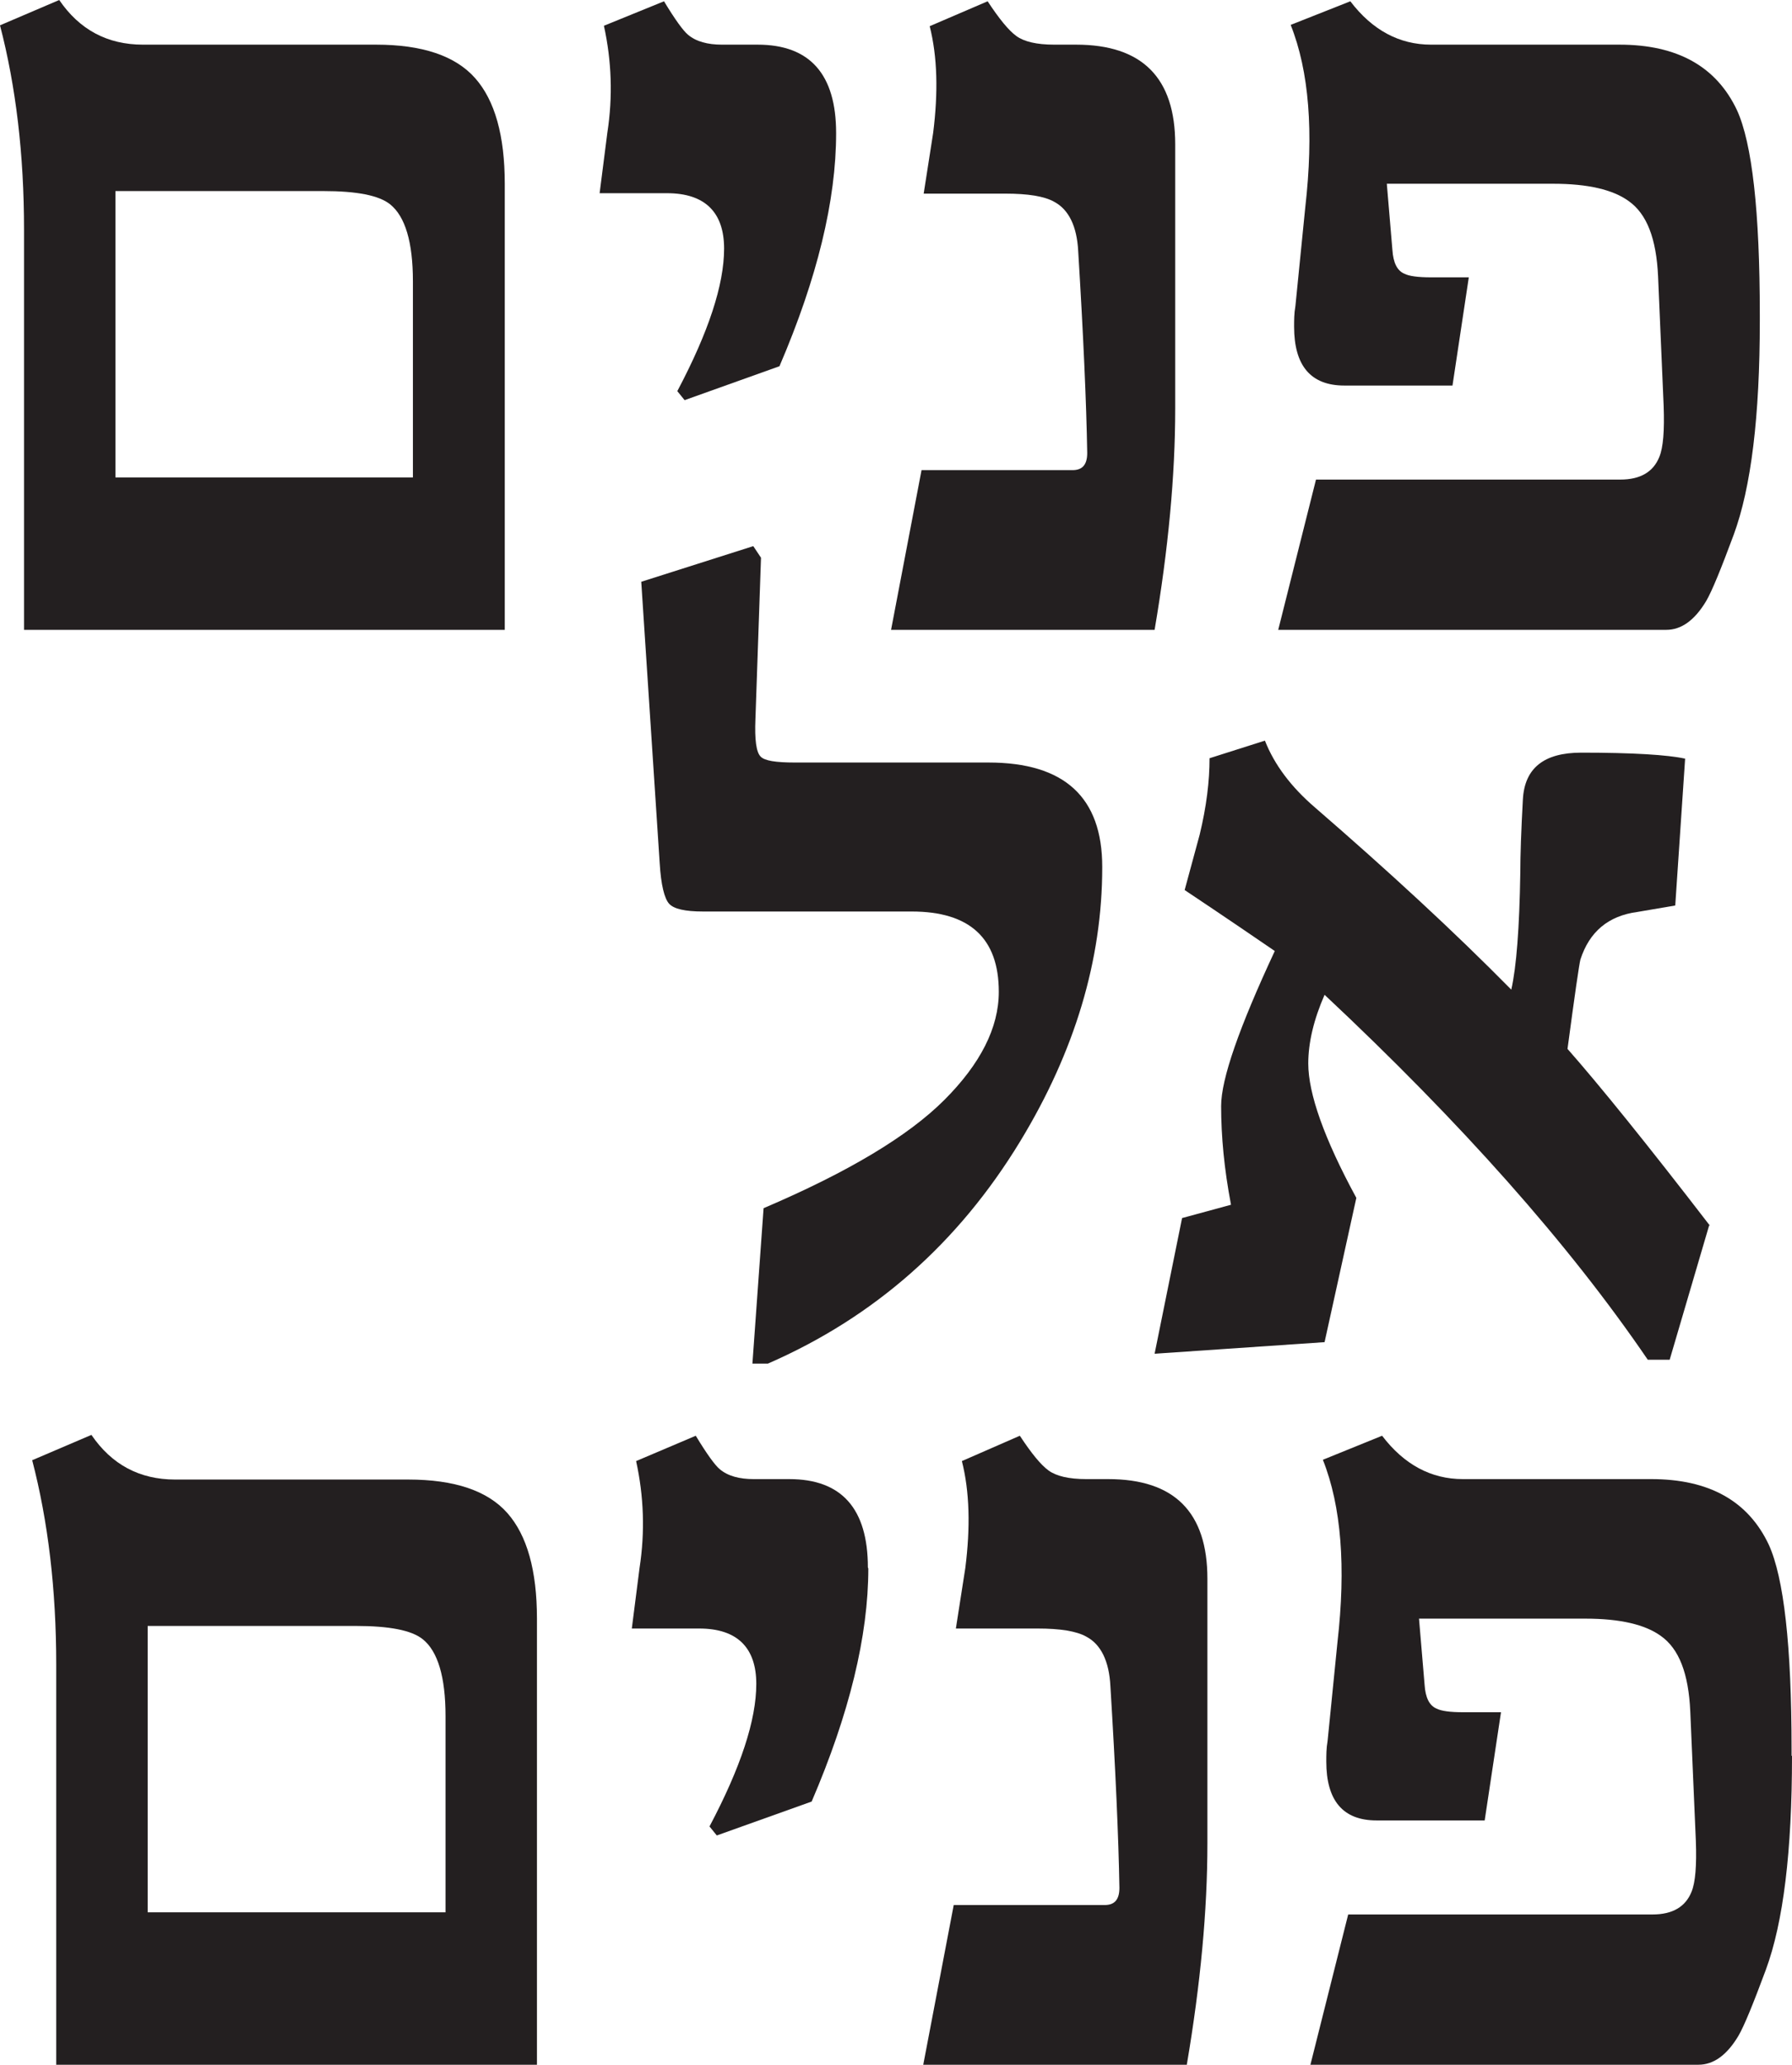
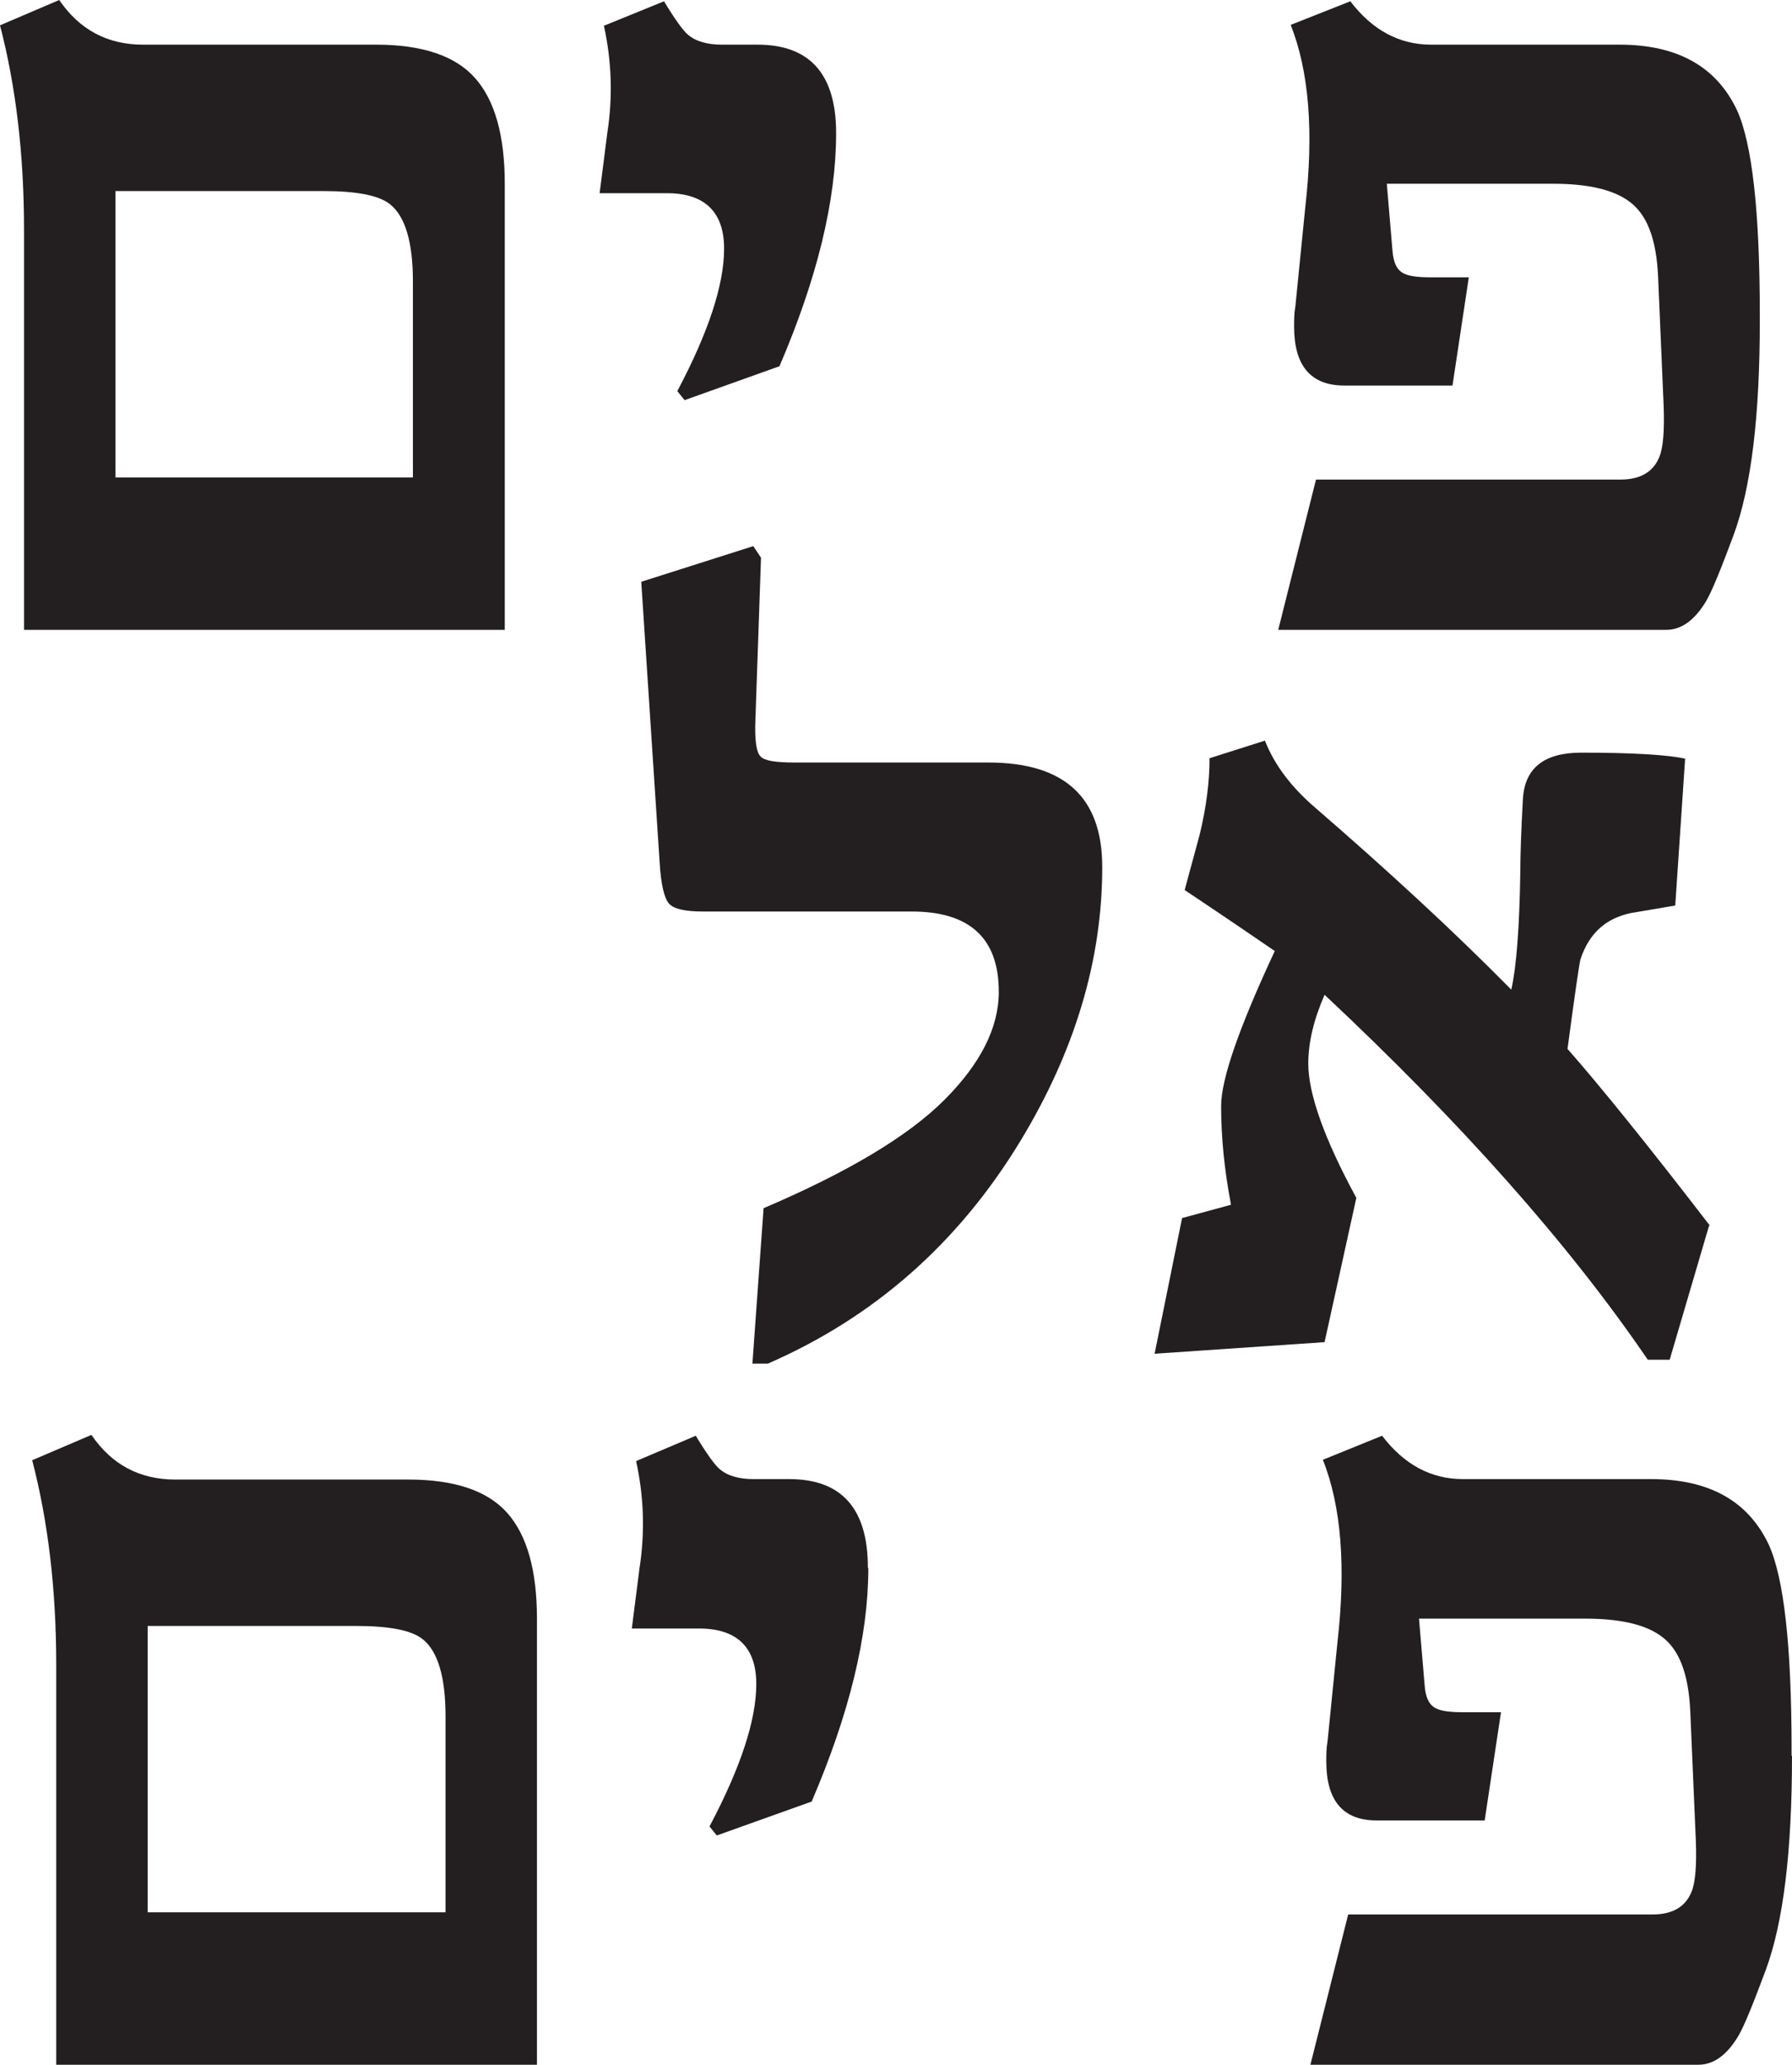
<svg xmlns="http://www.w3.org/2000/svg" id="Layer_2" data-name="Layer 2" viewBox="0 0 41.75 48.09">
  <defs>
    <style>
      .cls-1 {
        fill: #231f20;
      }
    </style>
  </defs>
  <g id="Layer_1-2" data-name="Layer 1">
    <path class="cls-1" d="M12.51,48.09H1.31v-9.32c0-1.75-.19-3.34-.56-4.76l1.38-.59c.47.69,1.12,1.04,1.95,1.04h5.43c1.08,0,1.85.26,2.31.78s.69,1.34.69,2.46v10.39ZM10.38,44.54v-4.57c0-.91-.18-1.51-.53-1.79-.26-.21-.78-.31-1.56-.31H3.44v6.67h6.94Z" />
    <path class="cls-1" d="M20.23,36.53c0,1.57-.44,3.38-1.32,5.43l-2.21.79-.17-.21c.73-1.38,1.09-2.48,1.09-3.32s-.44-1.29-1.33-1.29h-1.57l.18-1.41c.13-.84.1-1.67-.08-2.49l1.39-.59c.26.43.45.69.56.78.19.16.46.23.79.23h.83c1.22,0,1.83.69,1.83,2.06Z" />
-     <path class="cls-1" d="M28.13,42.94c0,1.55-.16,3.27-.48,5.15h-6.14l.71-3.72h3.52c.23,0,.34-.13.34-.4-.02-1.18-.09-2.74-.21-4.7-.03-.58-.22-.97-.56-1.15-.23-.13-.61-.19-1.14-.19h-1.9l.22-1.41c.12-.95.1-1.78-.08-2.49l1.35-.59c.27.41.49.68.67.81.18.13.47.2.88.2h.51c1.54,0,2.31.77,2.31,2.32v6.15Z" />
    <path class="cls-1" d="M41.75,40.9c0,2.21-.2,3.87-.61,4.98-.29.78-.5,1.3-.64,1.54-.27.45-.58.67-.93.67h-9.04l.88-3.5h7.09c.47,0,.77-.18.91-.53.09-.22.12-.61.1-1.18l-.13-3.02c-.04-.88-.26-1.46-.69-1.76-.36-.26-.94-.4-1.75-.4h-3.88l.13,1.54c.02.3.11.49.29.56.1.05.3.08.61.08h.88l-.38,2.52h-2.52c-.78,0-1.17-.46-1.17-1.37,0-.15,0-.31.03-.48l.23-2.3c.2-1.75.09-3.17-.34-4.25l1.38-.56c.51.67,1.14,1.01,1.88,1.01h4.39c1.35,0,2.26.51,2.74,1.53.35.77.53,2.35.53,4.76v.15Z" />
    <path class="cls-1" d="M25.68,20.2c0,2.16-.64,4.29-1.91,6.38-1.44,2.37-3.4,4.1-5.88,5.18h-.36l.26-3.62c1.97-.84,3.37-1.68,4.21-2.52.84-.84,1.27-1.68,1.27-2.52,0-1.25-.68-1.87-2.03-1.87h-4.86c-.42,0-.68-.06-.79-.18-.11-.12-.19-.44-.22-.94l-.43-6.56,2.61-.83.18.27-.13,3.76c-.02.48.02.77.12.87.09.1.36.14.8.14h4.51c1.77,0,2.65.81,2.65,2.43Z" />
    <path class="cls-1" d="M39.82,28.54l-.92,3.13h-.51c-1.84-2.7-4.36-5.53-7.53-8.5-.25.57-.38,1.11-.38,1.6,0,.7.37,1.75,1.12,3.13l-.74,3.36-3.96.27.64-3.16,1.14-.31c-.16-.84-.23-1.6-.23-2.3,0-.63.42-1.83,1.25-3.61-.41-.28-1.11-.76-2.1-1.42l.35-1.29c.16-.66.23-1.25.23-1.78l1.29-.41c.22.56.61,1.08,1.17,1.56,1.71,1.48,3.24,2.89,4.57,4.24.12-.53.19-1.44.21-2.72,0-.41.02-.98.06-1.71.04-.73.49-1.09,1.36-1.09,1.2,0,2.01.05,2.42.14l-.23,3.42-.88.15c-.68.09-1.12.46-1.33,1.11-.03.12-.13.81-.3,2.08.74.84,1.85,2.21,3.32,4.12Z" />
    <path class="cls-1" d="M11.75,14.67H.56V5.35C.56,3.6.37,2.01,0,.59l1.38-.59c.47.69,1.12,1.04,1.95,1.04h5.43c1.08,0,1.85.26,2.31.78s.69,1.34.69,2.46v10.39ZM9.62,11.12v-4.57c0-.91-.18-1.51-.53-1.79-.26-.21-.78-.31-1.56-.31H2.69v6.67h6.94Z" />
    <path class="cls-1" d="M19.48,3.1c0,1.57-.44,3.38-1.32,5.43l-2.21.79-.17-.21c.73-1.38,1.09-2.48,1.09-3.32s-.44-1.29-1.33-1.29h-1.57l.18-1.41c.13-.84.1-1.67-.08-2.49L15.47.03c.26.43.45.69.56.78.19.16.46.23.79.23h.83c1.22,0,1.83.69,1.83,2.06Z" />
-     <path class="cls-1" d="M27.38,9.52c0,1.55-.16,3.27-.48,5.15h-6.14l.71-3.72h3.52c.23,0,.34-.13.34-.4-.02-1.18-.09-2.74-.21-4.7-.03-.58-.22-.97-.56-1.15-.23-.13-.61-.19-1.14-.19h-1.9l.22-1.41c.12-.95.1-1.78-.08-2.49L23.01.03c.27.41.49.68.67.81.18.13.47.2.88.2h.51c1.54,0,2.31.77,2.31,2.32v6.15Z" />
    <path class="cls-1" d="M41,7.48c0,2.21-.2,3.87-.61,4.98-.29.78-.5,1.3-.64,1.54-.27.45-.58.67-.93.67h-9.04l.88-3.5h7.09c.47,0,.77-.18.91-.53.09-.22.12-.61.1-1.18l-.13-3.02c-.04-.88-.26-1.46-.69-1.76-.36-.26-.94-.4-1.75-.4h-3.88l.13,1.54c.02.3.11.49.29.56.1.05.3.08.61.08h.88l-.38,2.52h-2.52c-.78,0-1.17-.46-1.17-1.37,0-.15,0-.31.03-.48l.23-2.3c.2-1.75.09-3.17-.34-4.25L31.46.03c.51.67,1.14,1.01,1.88,1.01h4.39c1.35,0,2.26.51,2.74,1.53.35.77.53,2.35.53,4.76v.15Z" />
  </g>
</svg>